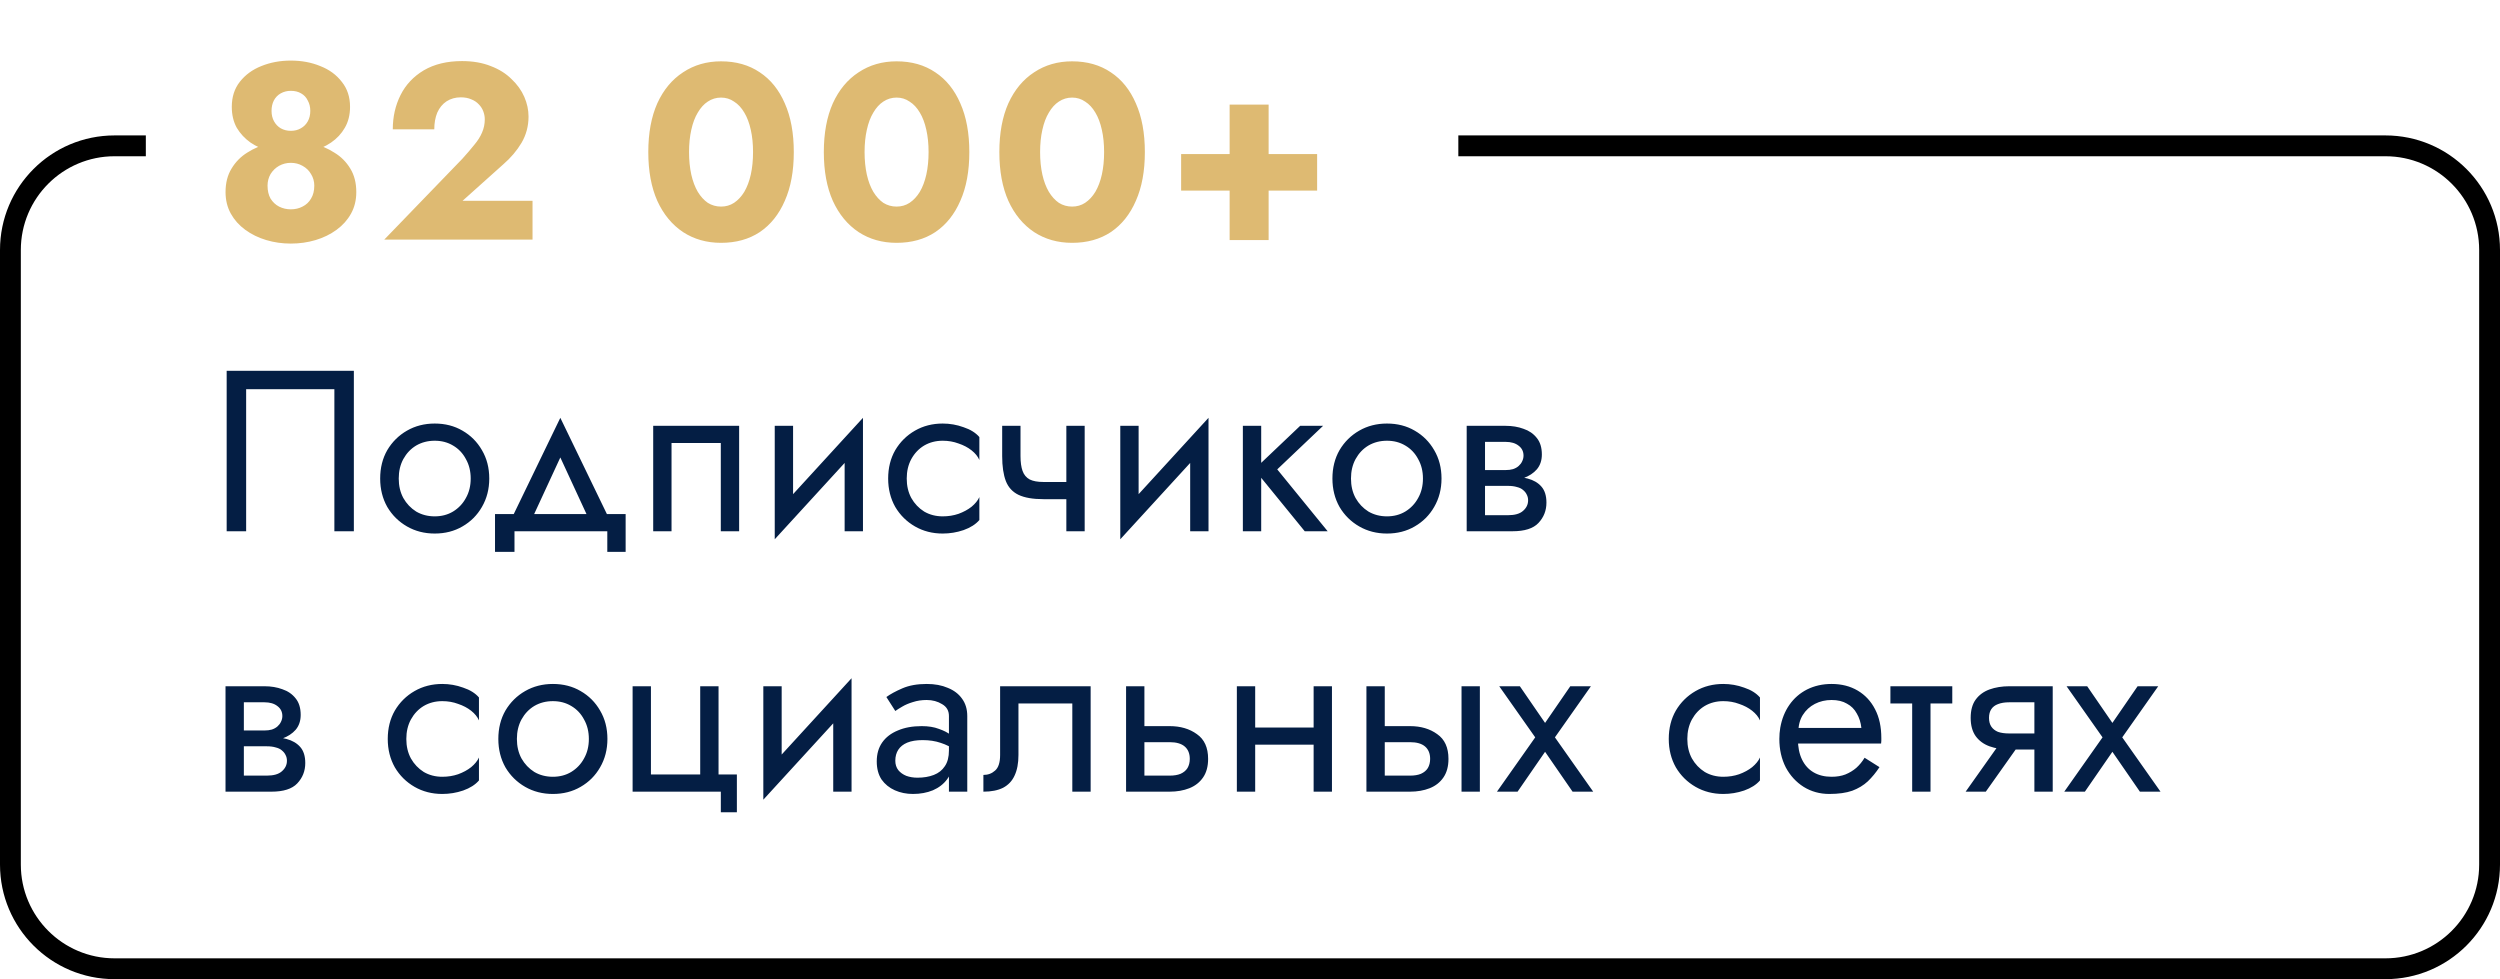
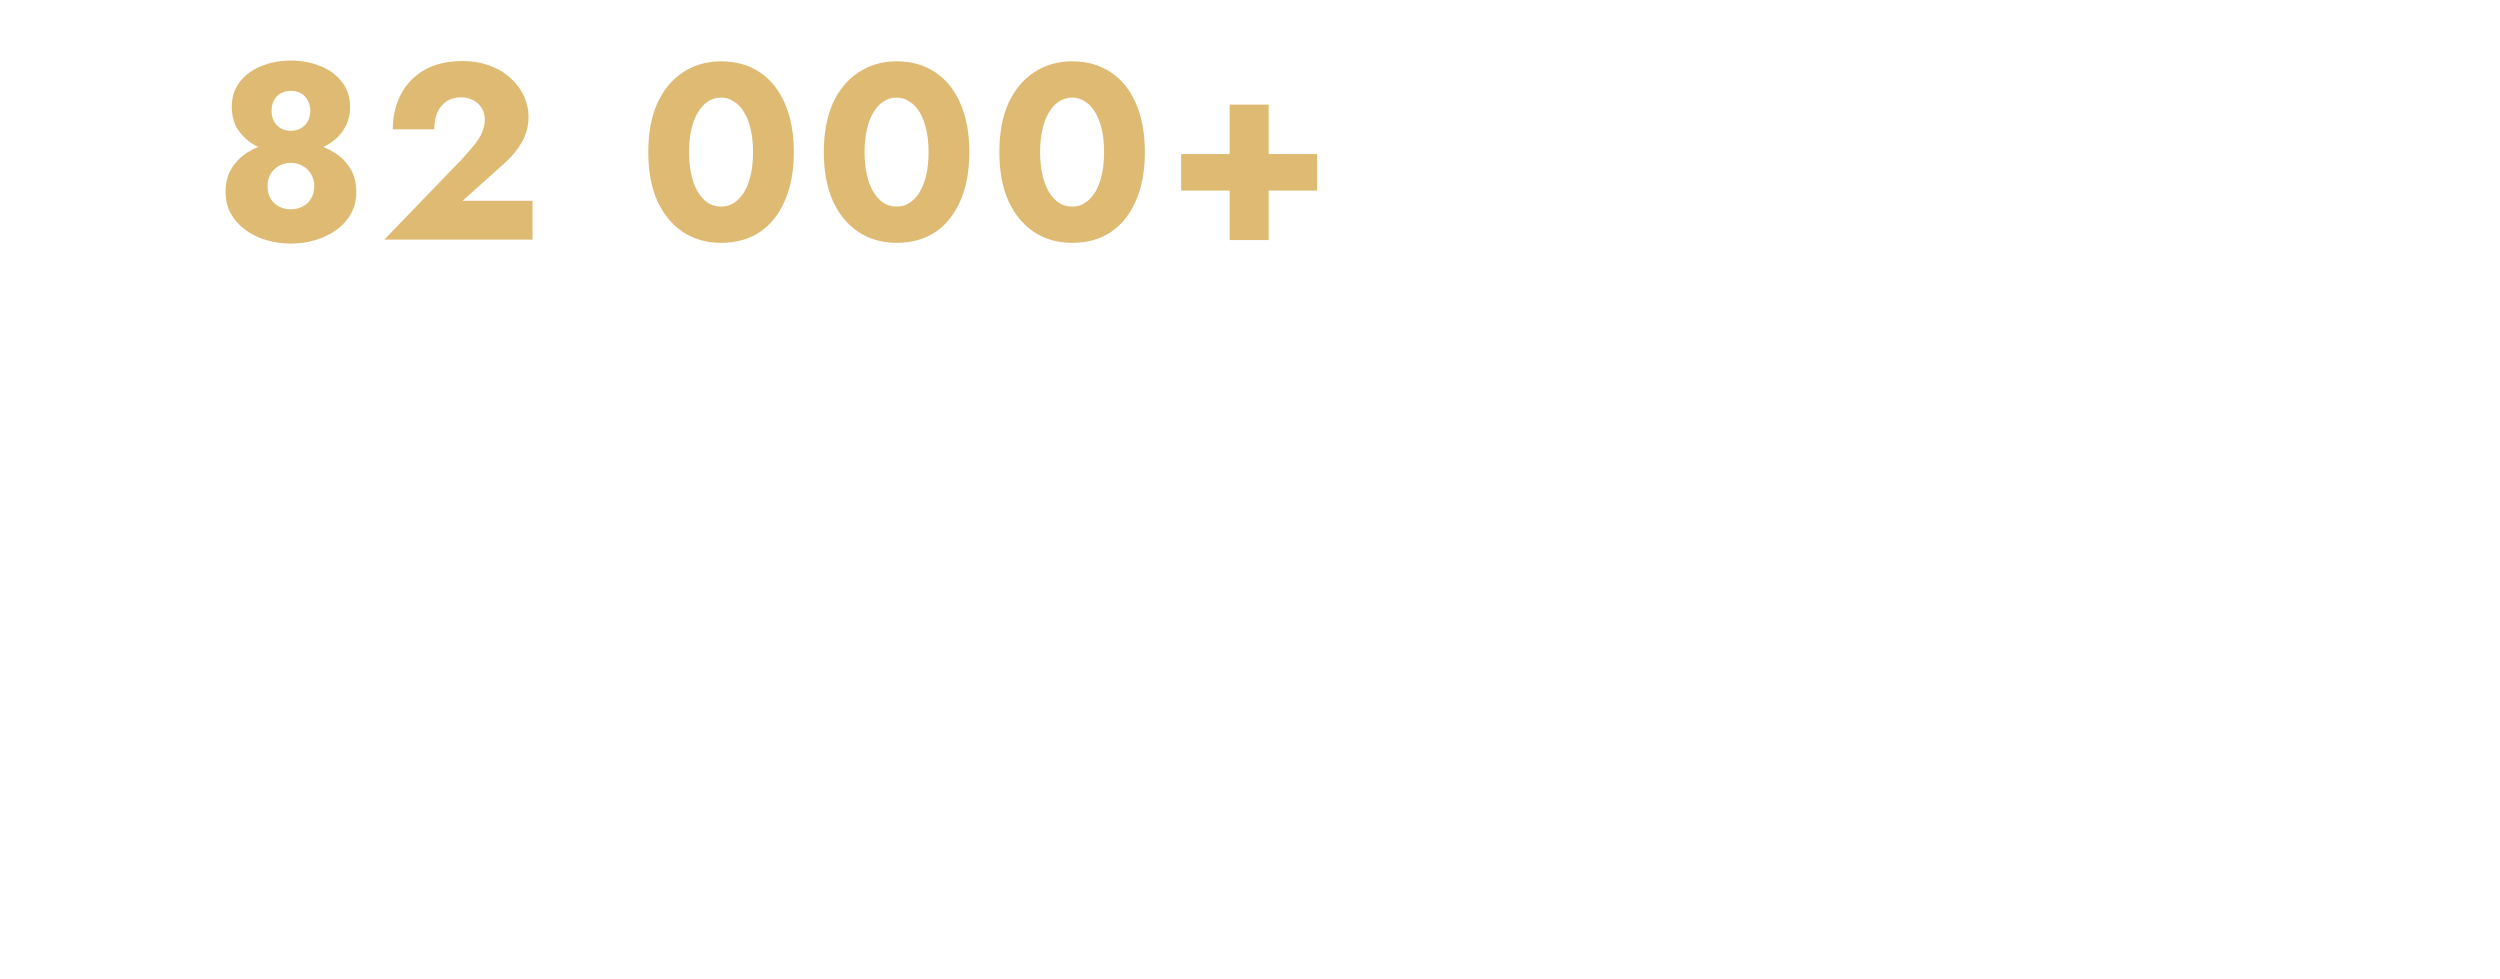
<svg xmlns="http://www.w3.org/2000/svg" width="240" height="94" viewBox="0 0 240 94" fill="none">
-   <path fill-rule="evenodd" clip-rule="evenodd" d="M14 13H11C4.925 13 0 17.925 0 24L0 83C0 89.075 4.925 94 11 94L229 94C235.075 94 240 89.075 240 83V24C240 17.925 235.075 13 229 13L140 13V15L229 15C233.971 15 238 19.029 238 24V83C238 87.971 233.971 92 229 92L11 92C6.029 92 2 87.971 2 83L2 24C2 19.029 6.029 15 11 15H14V13Z" fill="black" />
  <path d="M22.252 10.256C22.252 11.024 22.412 11.696 22.732 12.272C23.068 12.832 23.508 13.304 24.052 13.688C24.596 14.056 25.204 14.328 25.876 14.504C26.548 14.68 27.228 14.768 27.916 14.768C28.604 14.768 29.284 14.68 29.956 14.504C30.628 14.328 31.236 14.056 31.78 13.688C32.34 13.304 32.78 12.832 33.1 12.272C33.436 11.696 33.604 11.024 33.604 10.256C33.604 9.312 33.34 8.512 32.812 7.856C32.3 7.184 31.612 6.68 30.748 6.344C29.9 5.992 28.956 5.816 27.916 5.816C26.892 5.816 25.948 5.992 25.084 6.344C24.236 6.68 23.548 7.184 23.02 7.856C22.508 8.512 22.252 9.312 22.252 10.256ZM26.068 10.64C26.068 10.272 26.14 9.944 26.284 9.656C26.444 9.352 26.668 9.12 26.956 8.96C27.244 8.8 27.564 8.72 27.916 8.72C28.3 8.72 28.628 8.8 28.9 8.96C29.188 9.12 29.404 9.352 29.548 9.656C29.708 9.944 29.788 10.272 29.788 10.64C29.788 11.024 29.708 11.36 29.548 11.648C29.388 11.936 29.164 12.16 28.876 12.32C28.604 12.48 28.284 12.56 27.916 12.56C27.564 12.56 27.244 12.48 26.956 12.32C26.684 12.16 26.468 11.936 26.308 11.648C26.148 11.36 26.068 11.024 26.068 10.64ZM21.652 18.44C21.652 19.208 21.82 19.896 22.156 20.504C22.492 21.112 22.956 21.632 23.548 22.064C24.14 22.496 24.812 22.824 25.564 23.048C26.316 23.272 27.1 23.384 27.916 23.384C28.748 23.384 29.54 23.272 30.292 23.048C31.044 22.824 31.716 22.496 32.308 22.064C32.9 21.632 33.364 21.112 33.7 20.504C34.036 19.896 34.204 19.208 34.204 18.44C34.204 17.56 34.012 16.808 33.628 16.184C33.244 15.544 32.732 15.032 32.092 14.648C31.468 14.248 30.788 13.96 30.052 13.784C29.316 13.592 28.604 13.496 27.916 13.496C27.228 13.496 26.516 13.592 25.78 13.784C25.044 13.96 24.364 14.248 23.74 14.648C23.116 15.032 22.612 15.544 22.228 16.184C21.844 16.808 21.652 17.56 21.652 18.44ZM25.684 17.816C25.684 17.416 25.78 17.048 25.972 16.712C26.18 16.376 26.452 16.112 26.788 15.92C27.14 15.728 27.516 15.632 27.916 15.632C28.332 15.632 28.708 15.728 29.044 15.92C29.396 16.112 29.668 16.376 29.86 16.712C30.068 17.048 30.172 17.416 30.172 17.816C30.172 18.312 30.068 18.728 29.86 19.064C29.668 19.4 29.396 19.656 29.044 19.832C28.708 20.008 28.332 20.096 27.916 20.096C27.516 20.096 27.14 20.008 26.788 19.832C26.452 19.656 26.18 19.4 25.972 19.064C25.78 18.728 25.684 18.312 25.684 17.816ZM36.891 23L51.123 23L51.123 19.28L44.403 19.28L48.315 15.776C49.035 15.152 49.619 14.464 50.067 13.712C50.515 12.944 50.739 12.104 50.739 11.192C50.739 10.552 50.603 9.92 50.331 9.296C50.059 8.672 49.651 8.104 49.107 7.592C48.579 7.064 47.915 6.648 47.115 6.344C46.315 6.024 45.395 5.864 44.355 5.864C42.915 5.864 41.691 6.16 40.683 6.752C39.691 7.344 38.947 8.136 38.451 9.128C37.955 10.12 37.707 11.216 37.707 12.416L41.691 12.416C41.691 11.808 41.787 11.272 41.979 10.808C42.187 10.344 42.483 9.984 42.867 9.728C43.267 9.472 43.723 9.344 44.235 9.344C44.619 9.344 44.955 9.408 45.243 9.536C45.531 9.648 45.771 9.808 45.963 10.016C46.155 10.208 46.299 10.432 46.395 10.688C46.491 10.944 46.539 11.2 46.539 11.456C46.539 11.904 46.451 12.328 46.275 12.728C46.115 13.112 45.867 13.504 45.531 13.904C45.211 14.304 44.827 14.752 44.379 15.248L36.891 23ZM66.148 14.6C66.148 13.816 66.22 13.104 66.364 12.464C66.508 11.808 66.716 11.256 66.988 10.808C67.26 10.344 67.58 9.992 67.948 9.752C68.332 9.496 68.756 9.368 69.22 9.368C69.684 9.368 70.1 9.496 70.468 9.752C70.852 9.992 71.18 10.344 71.452 10.808C71.724 11.256 71.932 11.808 72.076 12.464C72.22 13.104 72.292 13.816 72.292 14.6C72.292 15.384 72.22 16.104 72.076 16.76C71.932 17.4 71.724 17.952 71.452 18.416C71.18 18.864 70.852 19.216 70.468 19.472C70.1 19.712 69.684 19.832 69.22 19.832C68.756 19.832 68.332 19.712 67.948 19.472C67.58 19.216 67.26 18.864 66.988 18.416C66.716 17.952 66.508 17.4 66.364 16.76C66.22 16.104 66.148 15.384 66.148 14.6ZM62.236 14.6C62.236 16.424 62.524 17.984 63.1 19.28C63.692 20.576 64.516 21.576 65.572 22.28C66.628 22.968 67.844 23.312 69.22 23.312C70.66 23.312 71.9 22.968 72.94 22.28C73.98 21.576 74.78 20.576 75.34 19.28C75.916 17.984 76.204 16.424 76.204 14.6C76.204 12.776 75.916 11.216 75.34 9.92C74.78 8.624 73.98 7.632 72.94 6.944C71.9 6.24 70.66 5.888 69.22 5.888C67.844 5.888 66.628 6.24 65.572 6.944C64.516 7.632 63.692 8.624 63.1 9.92C62.524 11.216 62.236 12.776 62.236 14.6ZM82.999 14.6C82.999 13.816 83.071 13.104 83.215 12.464C83.359 11.808 83.567 11.256 83.839 10.808C84.111 10.344 84.431 9.992 84.799 9.752C85.183 9.496 85.607 9.368 86.071 9.368C86.535 9.368 86.951 9.496 87.319 9.752C87.703 9.992 88.031 10.344 88.303 10.808C88.575 11.256 88.783 11.808 88.927 12.464C89.071 13.104 89.143 13.816 89.143 14.6C89.143 15.384 89.071 16.104 88.927 16.76C88.783 17.4 88.575 17.952 88.303 18.416C88.031 18.864 87.703 19.216 87.319 19.472C86.951 19.712 86.535 19.832 86.071 19.832C85.607 19.832 85.183 19.712 84.799 19.472C84.431 19.216 84.111 18.864 83.839 18.416C83.567 17.952 83.359 17.4 83.215 16.76C83.071 16.104 82.999 15.384 82.999 14.6ZM79.087 14.6C79.087 16.424 79.375 17.984 79.951 19.28C80.543 20.576 81.367 21.576 82.423 22.28C83.479 22.968 84.695 23.312 86.071 23.312C87.511 23.312 88.751 22.968 89.791 22.28C90.831 21.576 91.631 20.576 92.191 19.28C92.767 17.984 93.055 16.424 93.055 14.6C93.055 12.776 92.767 11.216 92.191 9.92C91.631 8.624 90.831 7.632 89.791 6.944C88.751 6.24 87.511 5.888 86.071 5.888C84.695 5.888 83.479 6.24 82.423 6.944C81.367 7.632 80.543 8.624 79.951 9.92C79.375 11.216 79.087 12.776 79.087 14.6ZM99.85 14.6C99.85 13.816 99.921 13.104 100.066 12.464C100.21 11.808 100.418 11.256 100.69 10.808C100.962 10.344 101.282 9.992 101.65 9.752C102.034 9.496 102.458 9.368 102.922 9.368C103.386 9.368 103.802 9.496 104.17 9.752C104.554 9.992 104.882 10.344 105.154 10.808C105.426 11.256 105.634 11.808 105.778 12.464C105.922 13.104 105.994 13.816 105.994 14.6C105.994 15.384 105.922 16.104 105.778 16.76C105.634 17.4 105.426 17.952 105.154 18.416C104.882 18.864 104.554 19.216 104.17 19.472C103.802 19.712 103.386 19.832 102.922 19.832C102.458 19.832 102.034 19.712 101.65 19.472C101.282 19.216 100.962 18.864 100.69 18.416C100.418 17.952 100.21 17.4 100.066 16.76C99.921 16.104 99.85 15.384 99.85 14.6ZM95.938 14.6C95.938 16.424 96.225 17.984 96.802 19.28C97.394 20.576 98.218 21.576 99.273 22.28C100.33 22.968 101.546 23.312 102.922 23.312C104.362 23.312 105.602 22.968 106.642 22.28C107.682 21.576 108.482 20.576 109.042 19.28C109.618 17.984 109.906 16.424 109.906 14.6C109.906 12.776 109.618 11.216 109.042 9.92C108.482 8.624 107.682 7.632 106.642 6.944C105.602 6.24 104.362 5.888 102.922 5.888C101.546 5.888 100.33 6.24 99.273 6.944C98.218 7.632 97.394 8.624 96.802 9.92C96.225 11.216 95.938 12.776 95.938 14.6ZM113.388 18.296L126.444 18.296V14.792L113.388 14.792V18.296ZM118.044 10.04L118.044 23.048L121.788 23.048L121.788 10.04L118.044 10.04Z" fill="#DEBA72" />
-   <path d="M32.1 37.36V51H33.97V35.6H21.76V51H23.63V37.36H32.1ZM36.497 45.94C36.497 46.952 36.724 47.861 37.179 48.668C37.648 49.46 38.279 50.083 39.071 50.538C39.863 50.993 40.75 51.22 41.733 51.22C42.73 51.22 43.617 50.993 44.395 50.538C45.187 50.083 45.81 49.46 46.265 48.668C46.734 47.861 46.969 46.952 46.969 45.94C46.969 44.913 46.734 44.004 46.265 43.212C45.81 42.42 45.187 41.797 44.395 41.342C43.617 40.887 42.73 40.66 41.733 40.66C40.75 40.66 39.863 40.887 39.071 41.342C38.279 41.797 37.648 42.42 37.179 43.212C36.724 44.004 36.497 44.913 36.497 45.94ZM38.279 45.94C38.279 45.236 38.425 44.613 38.719 44.07C39.027 43.513 39.437 43.08 39.951 42.772C40.479 42.464 41.073 42.31 41.733 42.31C42.393 42.31 42.979 42.464 43.493 42.772C44.021 43.08 44.431 43.513 44.725 44.07C45.033 44.613 45.187 45.236 45.187 45.94C45.187 46.644 45.033 47.267 44.725 47.81C44.431 48.353 44.021 48.785 43.493 49.108C42.979 49.416 42.393 49.57 41.733 49.57C41.073 49.57 40.479 49.416 39.951 49.108C39.437 48.785 39.027 48.353 38.719 47.81C38.425 47.267 38.279 46.644 38.279 45.94ZM53.791 43.916L56.761 50.34H58.741L53.791 40.11L48.841 50.34H50.821L53.791 43.916ZM58.301 51V52.98H60.061V49.35H47.521V52.98H49.391V51H58.301ZM70.957 40.88H62.707V51H64.467V42.53H69.197V51H70.957V40.88ZM82.735 42.64L82.845 40.11L74.485 49.24L74.375 51.77L82.735 42.64ZM76.135 40.88H74.375V51.77L76.135 49.35V40.88ZM82.845 40.11L81.085 42.53V51H82.845V40.11ZM87.046 45.94C87.046 45.236 87.192 44.613 87.486 44.07C87.793 43.513 88.204 43.08 88.718 42.772C89.246 42.464 89.84 42.31 90.499 42.31C91.042 42.31 91.548 42.398 92.017 42.574C92.501 42.735 92.919 42.955 93.272 43.234C93.624 43.513 93.873 43.821 94.019 44.158V41.958C93.668 41.547 93.162 41.232 92.501 41.012C91.856 40.777 91.189 40.66 90.499 40.66C89.517 40.66 88.629 40.887 87.838 41.342C87.046 41.797 86.415 42.42 85.945 43.212C85.491 44.004 85.263 44.913 85.263 45.94C85.263 46.952 85.491 47.861 85.945 48.668C86.415 49.46 87.046 50.083 87.838 50.538C88.629 50.993 89.517 51.22 90.499 51.22C91.189 51.22 91.856 51.11 92.501 50.89C93.162 50.655 93.668 50.333 94.019 49.922V47.722C93.873 48.045 93.624 48.353 93.272 48.646C92.919 48.925 92.501 49.152 92.017 49.328C91.548 49.489 91.042 49.57 90.499 49.57C89.84 49.57 89.246 49.416 88.718 49.108C88.204 48.785 87.793 48.353 87.486 47.81C87.192 47.267 87.046 46.644 87.046 45.94ZM100.169 47.92H103.623V46.27H100.169V47.92ZM102.369 40.88V51H104.129V40.88H102.369ZM97.969 40.88H96.209V43.784C96.209 44.767 96.327 45.566 96.561 46.182C96.796 46.783 97.199 47.223 97.771 47.502C98.358 47.781 99.157 47.92 100.169 47.92V46.27C99.612 46.27 99.172 46.189 98.849 46.028C98.527 45.852 98.299 45.581 98.167 45.214C98.035 44.847 97.969 44.371 97.969 43.784V40.88ZM115.907 42.64L116.017 40.11L107.657 49.24L107.547 51.77L115.907 42.64ZM109.307 40.88H107.547V51.77L109.307 49.35V40.88ZM116.017 40.11L114.257 42.53V51H116.017V40.11ZM119.315 40.88V51H121.075V40.88H119.315ZM124.815 40.88L120.415 45.06L125.255 51H127.455L122.615 45.06L127.015 40.88H124.815ZM127.913 45.94C127.913 46.952 128.14 47.861 128.595 48.668C129.064 49.46 129.695 50.083 130.487 50.538C131.279 50.993 132.166 51.22 133.149 51.22C134.146 51.22 135.033 50.993 135.811 50.538C136.603 50.083 137.226 49.46 137.681 48.668C138.15 47.861 138.385 46.952 138.385 45.94C138.385 44.913 138.15 44.004 137.681 43.212C137.226 42.42 136.603 41.797 135.811 41.342C135.033 40.887 134.146 40.66 133.149 40.66C132.166 40.66 131.279 40.887 130.487 41.342C129.695 41.797 129.064 42.42 128.595 43.212C128.14 44.004 127.913 44.913 127.913 45.94ZM129.695 45.94C129.695 45.236 129.841 44.613 130.135 44.07C130.443 43.513 130.853 43.08 131.367 42.772C131.895 42.464 132.489 42.31 133.149 42.31C133.809 42.31 134.395 42.464 134.909 42.772C135.437 43.08 135.847 43.513 136.141 44.07C136.449 44.613 136.603 45.236 136.603 45.94C136.603 46.644 136.449 47.267 136.141 47.81C135.847 48.353 135.437 48.785 134.909 49.108C134.395 49.416 133.809 49.57 133.149 49.57C132.489 49.57 131.895 49.416 131.367 49.108C130.853 48.785 130.443 48.353 130.135 47.81C129.841 47.267 129.695 46.644 129.695 45.94ZM141.836 45.72V46.644H144.762C145.1 46.644 145.386 46.681 145.62 46.754C145.87 46.813 146.068 46.908 146.214 47.04C146.376 47.172 146.493 47.319 146.566 47.48C146.654 47.641 146.698 47.825 146.698 48.03C146.698 48.426 146.537 48.763 146.214 49.042C145.906 49.321 145.422 49.46 144.762 49.46H141.836V51H145.202C146.361 51 147.19 50.736 147.688 50.208C148.202 49.665 148.458 49.013 148.458 48.25C148.458 47.59 148.297 47.077 147.974 46.71C147.652 46.343 147.212 46.087 146.654 45.94C146.097 45.793 145.466 45.72 144.762 45.72H141.836ZM141.836 46.16H144.542C145.173 46.16 145.745 46.072 146.258 45.896C146.786 45.705 147.212 45.427 147.534 45.06C147.857 44.679 148.018 44.202 148.018 43.63C148.018 42.97 147.857 42.442 147.534 42.046C147.212 41.635 146.786 41.342 146.258 41.166C145.745 40.975 145.173 40.88 144.542 40.88H141.836V42.42H144.542C145.07 42.42 145.488 42.545 145.796 42.794C146.104 43.029 146.258 43.344 146.258 43.74C146.258 43.931 146.214 44.114 146.126 44.29C146.053 44.451 145.943 44.598 145.796 44.73C145.65 44.862 145.466 44.965 145.246 45.038C145.041 45.097 144.806 45.126 144.542 45.126H141.836V46.16ZM140.802 40.88V51H142.562V40.88H140.802ZM22.684 70.72V71.644H25.61C25.947 71.644 26.233 71.681 26.468 71.754C26.717 71.813 26.915 71.908 27.062 72.04C27.223 72.172 27.341 72.319 27.414 72.48C27.502 72.641 27.546 72.825 27.546 73.03C27.546 73.426 27.385 73.763 27.062 74.042C26.754 74.321 26.27 74.46 25.61 74.46H22.684V76H26.05C27.209 76 28.037 75.736 28.536 75.208C29.049 74.665 29.306 74.013 29.306 73.25C29.306 72.59 29.145 72.077 28.822 71.71C28.499 71.343 28.059 71.087 27.502 70.94C26.945 70.793 26.314 70.72 25.61 70.72H22.684ZM22.684 71.16H25.39C26.021 71.16 26.593 71.072 27.106 70.896C27.634 70.705 28.059 70.427 28.382 70.06C28.705 69.679 28.866 69.202 28.866 68.63C28.866 67.97 28.705 67.442 28.382 67.046C28.059 66.635 27.634 66.342 27.106 66.166C26.593 65.975 26.021 65.88 25.39 65.88H22.684V67.42H25.39C25.918 67.42 26.336 67.545 26.644 67.794C26.952 68.029 27.106 68.344 27.106 68.74C27.106 68.931 27.062 69.114 26.974 69.29C26.901 69.451 26.791 69.598 26.644 69.73C26.497 69.862 26.314 69.965 26.094 70.038C25.889 70.097 25.654 70.126 25.39 70.126H22.684V71.16ZM21.65 65.88V76H23.41V65.88H21.65ZM39.007 70.94C39.007 70.236 39.153 69.613 39.447 69.07C39.755 68.513 40.165 68.08 40.678 67.772C41.206 67.464 41.8 67.31 42.461 67.31C43.003 67.31 43.509 67.398 43.978 67.574C44.462 67.735 44.88 67.955 45.233 68.234C45.584 68.513 45.834 68.821 45.98 69.158V66.958C45.629 66.547 45.123 66.232 44.462 66.012C43.817 65.777 43.15 65.66 42.461 65.66C41.478 65.66 40.59 65.887 39.798 66.342C39.007 66.797 38.376 67.42 37.907 68.212C37.452 69.004 37.224 69.913 37.224 70.94C37.224 71.952 37.452 72.861 37.907 73.668C38.376 74.46 39.007 75.083 39.798 75.538C40.59 75.993 41.478 76.22 42.461 76.22C43.15 76.22 43.817 76.11 44.462 75.89C45.123 75.655 45.629 75.333 45.98 74.922V72.722C45.834 73.045 45.584 73.353 45.233 73.646C44.88 73.925 44.462 74.152 43.978 74.328C43.509 74.489 43.003 74.57 42.461 74.57C41.8 74.57 41.206 74.416 40.678 74.108C40.165 73.785 39.755 73.353 39.447 72.81C39.153 72.267 39.007 71.644 39.007 70.94ZM47.84 70.94C47.84 71.952 48.068 72.861 48.522 73.668C48.992 74.46 49.622 75.083 50.414 75.538C51.206 75.993 52.094 76.22 53.076 76.22C54.074 76.22 54.961 75.993 55.738 75.538C56.53 75.083 57.154 74.46 57.608 73.668C58.078 72.861 58.312 71.952 58.312 70.94C58.312 69.913 58.078 69.004 57.608 68.212C57.154 67.42 56.53 66.797 55.738 66.342C54.961 65.887 54.074 65.66 53.076 65.66C52.094 65.66 51.206 65.887 50.414 66.342C49.622 66.797 48.992 67.42 48.522 68.212C48.068 69.004 47.84 69.913 47.84 70.94ZM49.622 70.94C49.622 70.236 49.769 69.613 50.062 69.07C50.37 68.513 50.781 68.08 51.294 67.772C51.822 67.464 52.416 67.31 53.076 67.31C53.736 67.31 54.323 67.464 54.836 67.772C55.364 68.08 55.775 68.513 56.068 69.07C56.376 69.613 56.53 70.236 56.53 70.94C56.53 71.644 56.376 72.267 56.068 72.81C55.775 73.353 55.364 73.785 54.836 74.108C54.323 74.416 53.736 74.57 53.076 74.57C52.416 74.57 51.822 74.416 51.294 74.108C50.781 73.785 50.37 73.353 50.062 72.81C49.769 72.267 49.622 71.644 49.622 70.94ZM68.98 74.35V65.88H67.22V74.35H62.49V65.88H60.73V76H69.2V77.98H70.74V74.35H68.98ZM81.639 67.64L81.749 65.11L73.389 74.24L73.279 76.77L81.639 67.64ZM75.04 65.88H73.279V76.77L75.04 74.35V65.88ZM81.749 65.11L79.99 67.53V76H81.749V65.11ZM85.95 73.03C85.95 72.619 86.045 72.267 86.236 71.974C86.427 71.681 86.713 71.453 87.094 71.292C87.49 71.131 87.981 71.05 88.568 71.05C89.213 71.05 89.793 71.138 90.306 71.314C90.819 71.475 91.325 71.732 91.824 72.084V71.05C91.721 70.918 91.531 70.749 91.252 70.544C90.973 70.324 90.599 70.133 90.13 69.972C89.675 69.796 89.125 69.708 88.48 69.708C87.6 69.708 86.837 69.847 86.192 70.126C85.546 70.39 85.048 70.771 84.696 71.27C84.344 71.769 84.168 72.377 84.168 73.096C84.168 73.785 84.322 74.365 84.63 74.834C84.953 75.289 85.378 75.633 85.906 75.868C86.434 76.103 87.013 76.22 87.644 76.22C88.348 76.22 88.986 76.103 89.558 75.868C90.13 75.619 90.585 75.267 90.922 74.812C91.274 74.343 91.45 73.785 91.45 73.14L91.098 72.04C91.098 72.671 90.966 73.177 90.702 73.558C90.453 73.939 90.1 74.218 89.646 74.394C89.191 74.57 88.671 74.658 88.084 74.658C87.688 74.658 87.329 74.599 87.006 74.482C86.683 74.35 86.427 74.167 86.236 73.932C86.045 73.683 85.95 73.382 85.95 73.03ZM85.95 68.256C86.111 68.139 86.331 67.999 86.61 67.838C86.903 67.662 87.248 67.515 87.644 67.398C88.04 67.266 88.48 67.2 88.964 67.2C89.521 67.2 90.013 67.332 90.438 67.596C90.878 67.845 91.098 68.227 91.098 68.74V76H92.858V68.74C92.858 68.08 92.689 67.523 92.352 67.068C92.029 66.613 91.575 66.269 90.988 66.034C90.416 65.785 89.741 65.66 88.964 65.66C88.055 65.66 87.277 65.799 86.632 66.078C85.987 66.357 85.473 66.635 85.092 66.914L85.95 68.256ZM104.702 65.88H96.011V72.48C96.011 73.199 95.85 73.697 95.528 73.976C95.219 74.255 94.846 74.394 94.406 74.394V76C95.168 76 95.799 75.875 96.297 75.626C96.796 75.362 97.163 74.973 97.397 74.46C97.647 73.932 97.772 73.272 97.772 72.48V67.53H102.942V76H104.702V65.88ZM108.103 65.88V76H109.863V65.88H108.103ZM109.137 71.248H112.283C112.928 71.248 113.412 71.387 113.735 71.666C114.058 71.945 114.219 72.341 114.219 72.854C114.219 73.191 114.146 73.485 113.999 73.734C113.852 73.969 113.632 74.152 113.339 74.284C113.06 74.401 112.708 74.46 112.283 74.46H109.137V76H112.283C112.987 76 113.618 75.89 114.175 75.67C114.732 75.45 115.172 75.105 115.495 74.636C115.818 74.167 115.979 73.573 115.979 72.854C115.979 71.769 115.62 70.977 114.901 70.478C114.197 69.965 113.324 69.708 112.283 69.708H109.137V71.248ZM119.772 71.49H127.252V69.84H119.772V71.49ZM126.108 65.88V76H127.868V65.88H126.108ZM118.738 65.88V76H120.498V65.88H118.738ZM140.307 65.88V76H142.067V65.88H140.307ZM131.177 65.88V76H132.937V65.88H131.177ZM132.211 71.248H135.357C136.003 71.248 136.487 71.387 136.809 71.666C137.132 71.945 137.293 72.341 137.293 72.854C137.293 73.191 137.22 73.485 137.073 73.734C136.927 73.969 136.707 74.152 136.413 74.284C136.135 74.401 135.783 74.46 135.357 74.46H132.211V76H135.357C136.061 76 136.692 75.89 137.249 75.67C137.807 75.45 138.247 75.105 138.569 74.636C138.892 74.167 139.053 73.573 139.053 72.854C139.053 71.769 138.694 70.977 137.975 70.478C137.271 69.965 136.399 69.708 135.357 69.708H132.211V71.248ZM150.747 65.88L148.327 69.4L145.907 65.88H143.927L147.381 70.786L143.707 76H145.687L148.327 72.172L150.967 76H152.947L149.273 70.786L152.727 65.88H150.747ZM161.983 70.94C161.983 70.236 162.13 69.613 162.423 69.07C162.731 68.513 163.142 68.08 163.655 67.772C164.183 67.464 164.777 67.31 165.437 67.31C165.98 67.31 166.486 67.398 166.955 67.574C167.439 67.735 167.857 67.955 168.209 68.234C168.561 68.513 168.81 68.821 168.957 69.158V66.958C168.605 66.547 168.099 66.232 167.439 66.012C166.794 65.777 166.126 65.66 165.437 65.66C164.454 65.66 163.567 65.887 162.775 66.342C161.983 66.797 161.352 67.42 160.883 68.212C160.428 69.004 160.201 69.913 160.201 70.94C160.201 71.952 160.428 72.861 160.883 73.668C161.352 74.46 161.983 75.083 162.775 75.538C163.567 75.993 164.454 76.22 165.437 76.22C166.126 76.22 166.794 76.11 167.439 75.89C168.099 75.655 168.605 75.333 168.957 74.922V72.722C168.81 73.045 168.561 73.353 168.209 73.646C167.857 73.925 167.439 74.152 166.955 74.328C166.486 74.489 165.98 74.57 165.437 74.57C164.777 74.57 164.183 74.416 163.655 74.108C163.142 73.785 162.731 73.353 162.423 72.81C162.13 72.267 161.983 71.644 161.983 70.94ZM171.939 71.38H180.585C180.6 71.292 180.607 71.204 180.607 71.116C180.607 71.028 180.607 70.94 180.607 70.852C180.607 69.781 180.409 68.865 180.013 68.102C179.617 67.325 179.06 66.723 178.341 66.298C177.622 65.873 176.786 65.66 175.833 65.66C174.968 65.66 174.183 65.836 173.479 66.188C172.79 66.54 172.225 67.031 171.785 67.662C171.345 68.293 171.052 69.026 170.905 69.862C170.876 70.038 170.854 70.214 170.839 70.39C170.824 70.566 170.817 70.749 170.817 70.94C170.817 71.952 171.022 72.861 171.433 73.668C171.858 74.46 172.43 75.083 173.149 75.538C173.882 75.993 174.704 76.22 175.613 76.22C176.493 76.22 177.226 76.117 177.813 75.912C178.4 75.692 178.898 75.391 179.309 75.01C179.72 74.614 180.094 74.159 180.431 73.646L179.001 72.744C178.781 73.111 178.517 73.433 178.209 73.712C177.901 73.976 177.549 74.189 177.153 74.35C176.772 74.497 176.332 74.57 175.833 74.57C175.173 74.57 174.601 74.431 174.117 74.152C173.633 73.873 173.259 73.463 172.995 72.92C172.731 72.377 172.599 71.717 172.599 70.94L172.643 70.28C172.643 69.649 172.782 69.107 173.061 68.652C173.354 68.183 173.743 67.823 174.227 67.574C174.711 67.325 175.246 67.2 175.833 67.2C176.42 67.2 176.911 67.317 177.307 67.552C177.718 67.772 178.033 68.087 178.253 68.498C178.488 68.894 178.634 69.356 178.693 69.884H171.939V71.38ZM181.479 65.88V67.53H187.419V65.88H181.479ZM183.569 66.32V76H185.329V66.32H183.569ZM190.637 76L194.377 70.72H192.441L188.701 76H190.637ZM197.061 76V65.88H195.301V76H197.061ZM196.027 70.412H192.881C192.456 70.412 192.096 70.361 191.803 70.258C191.524 70.141 191.312 69.972 191.165 69.752C191.018 69.532 190.945 69.253 190.945 68.916C190.945 68.579 191.018 68.3 191.165 68.08C191.312 67.86 191.524 67.699 191.803 67.596C192.096 67.479 192.456 67.42 192.881 67.42H196.027V65.88H192.881C192.192 65.88 191.561 65.983 190.989 66.188C190.432 66.393 189.992 66.716 189.669 67.156C189.346 67.596 189.185 68.183 189.185 68.916C189.185 69.635 189.346 70.221 189.669 70.676C189.992 71.116 190.432 71.439 190.989 71.644C191.561 71.849 192.192 71.952 192.881 71.952H196.027V70.412ZM205.21 65.88L202.79 69.4L200.37 65.88H198.39L201.844 70.786L198.17 76H200.15L202.79 72.172L205.43 76H207.41L203.736 70.786L207.19 65.88H205.21Z" fill="#041E44" />
</svg>